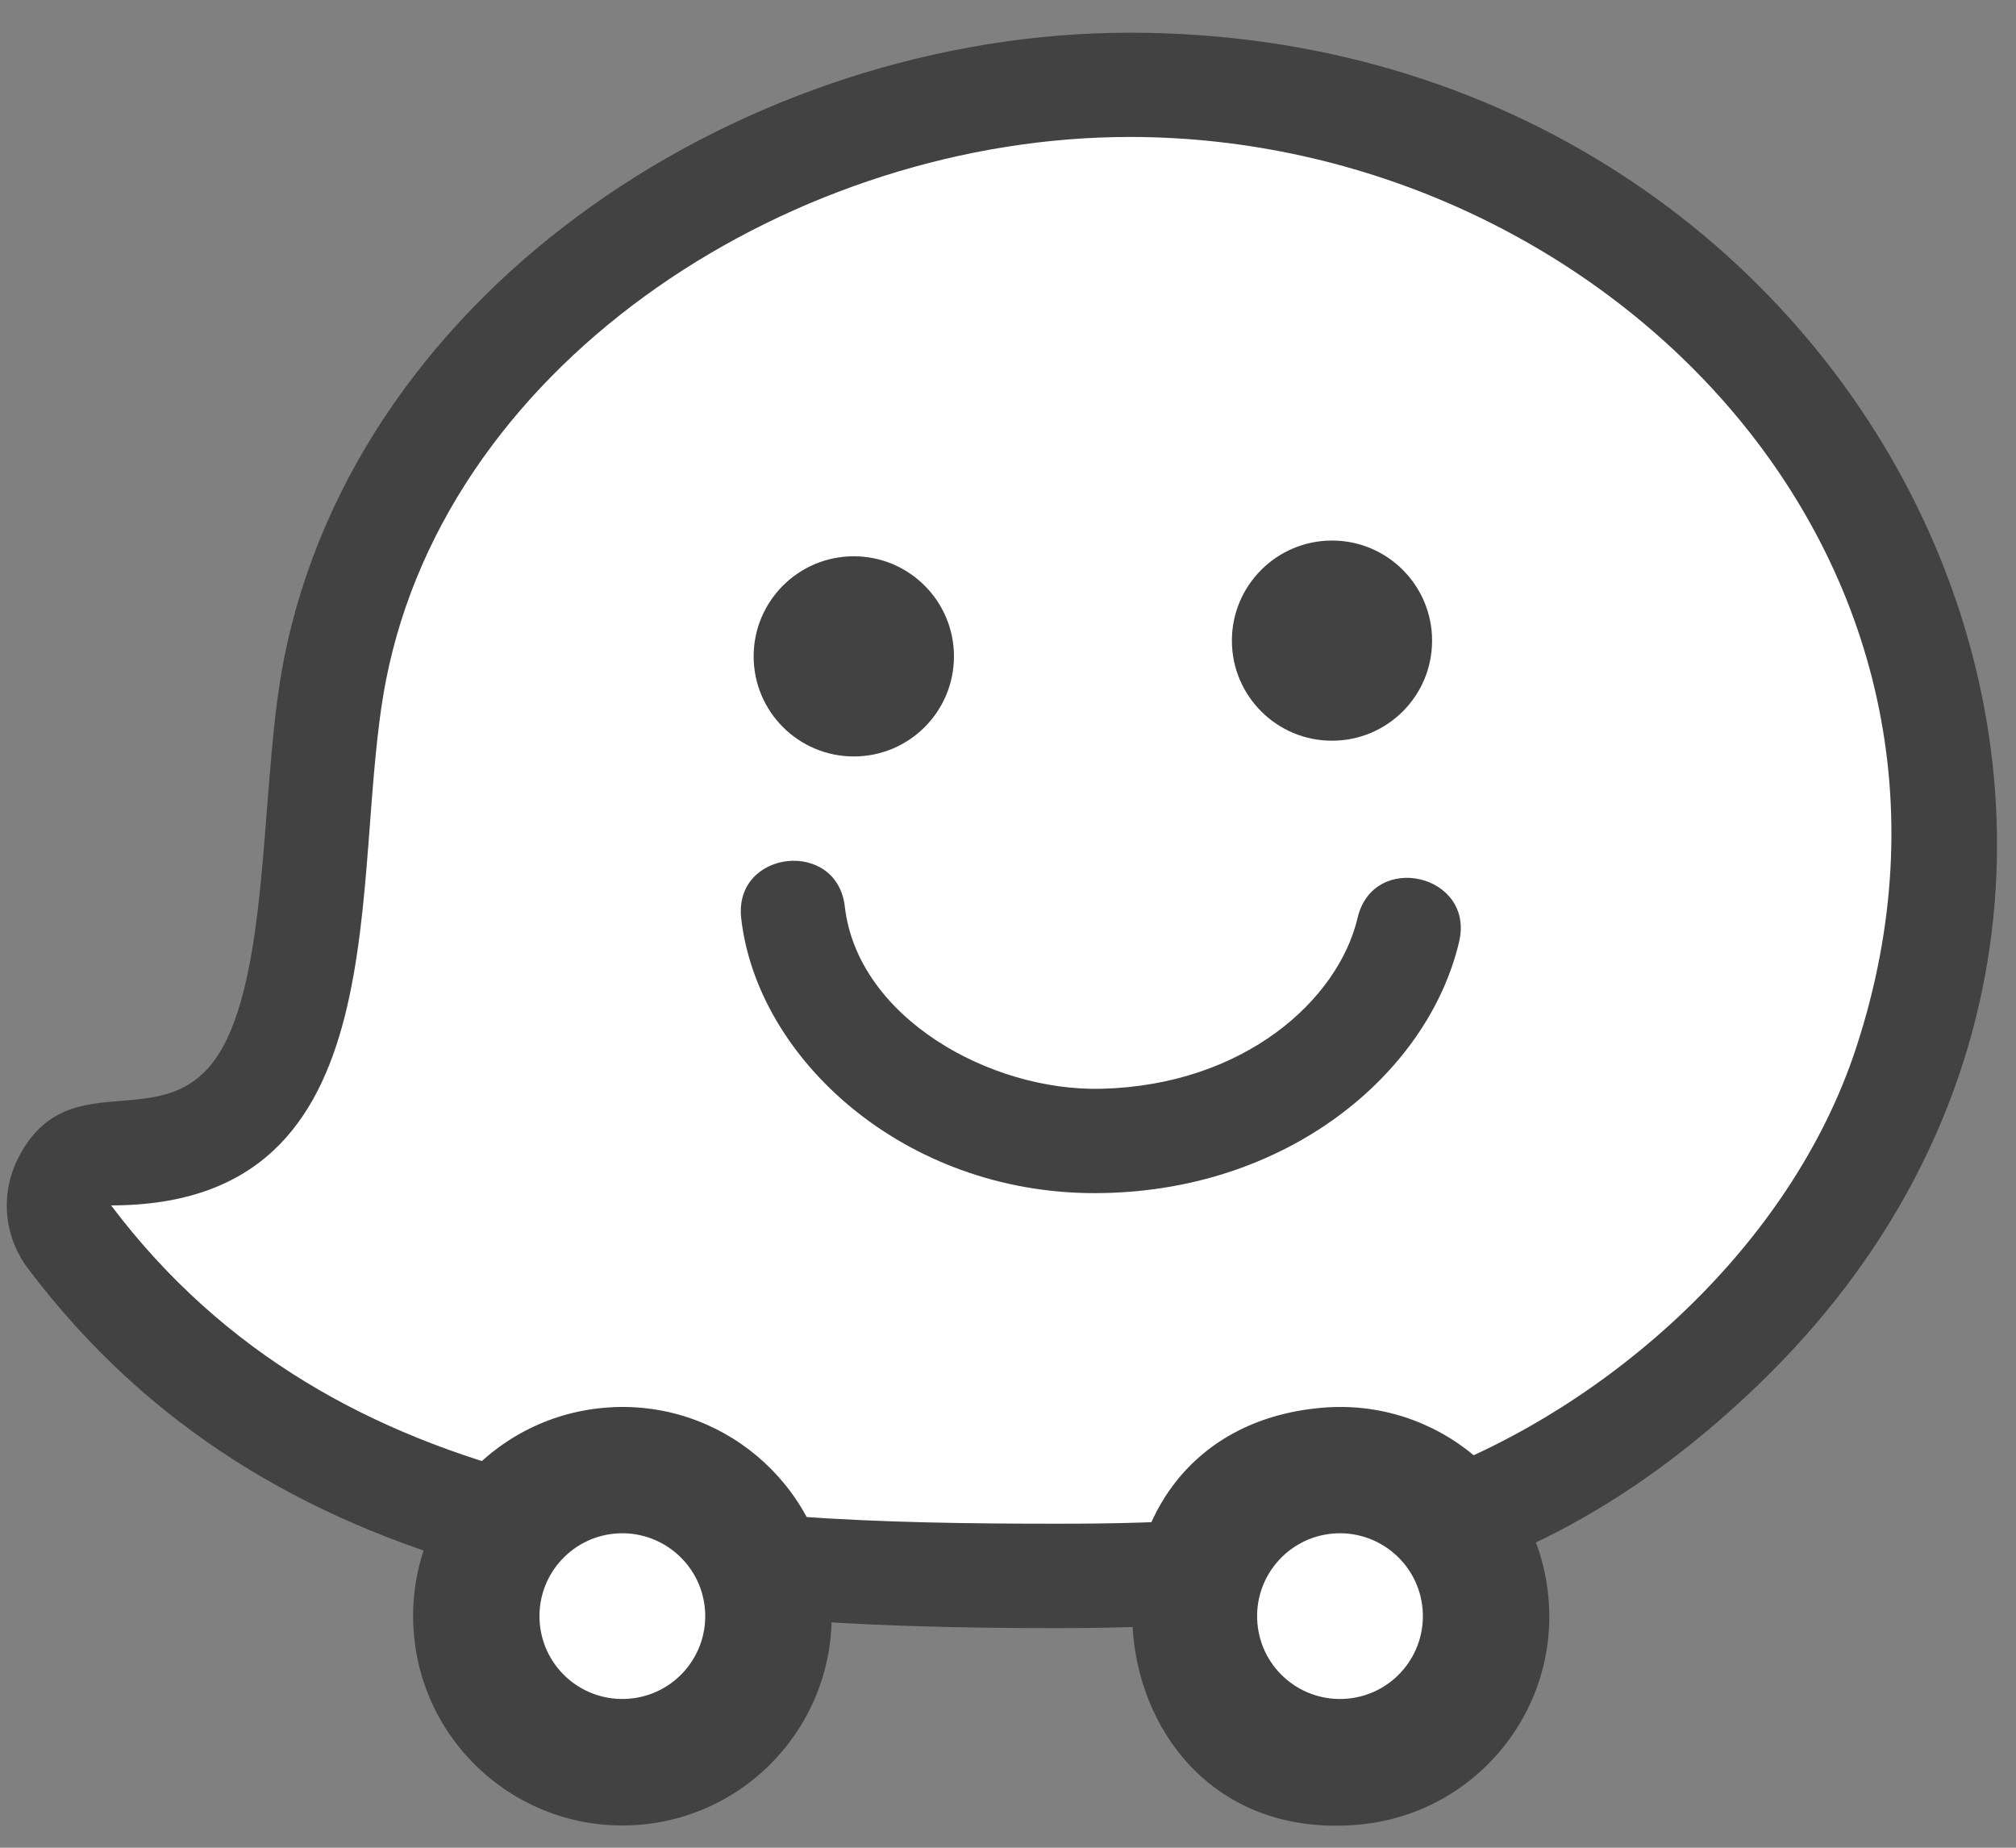
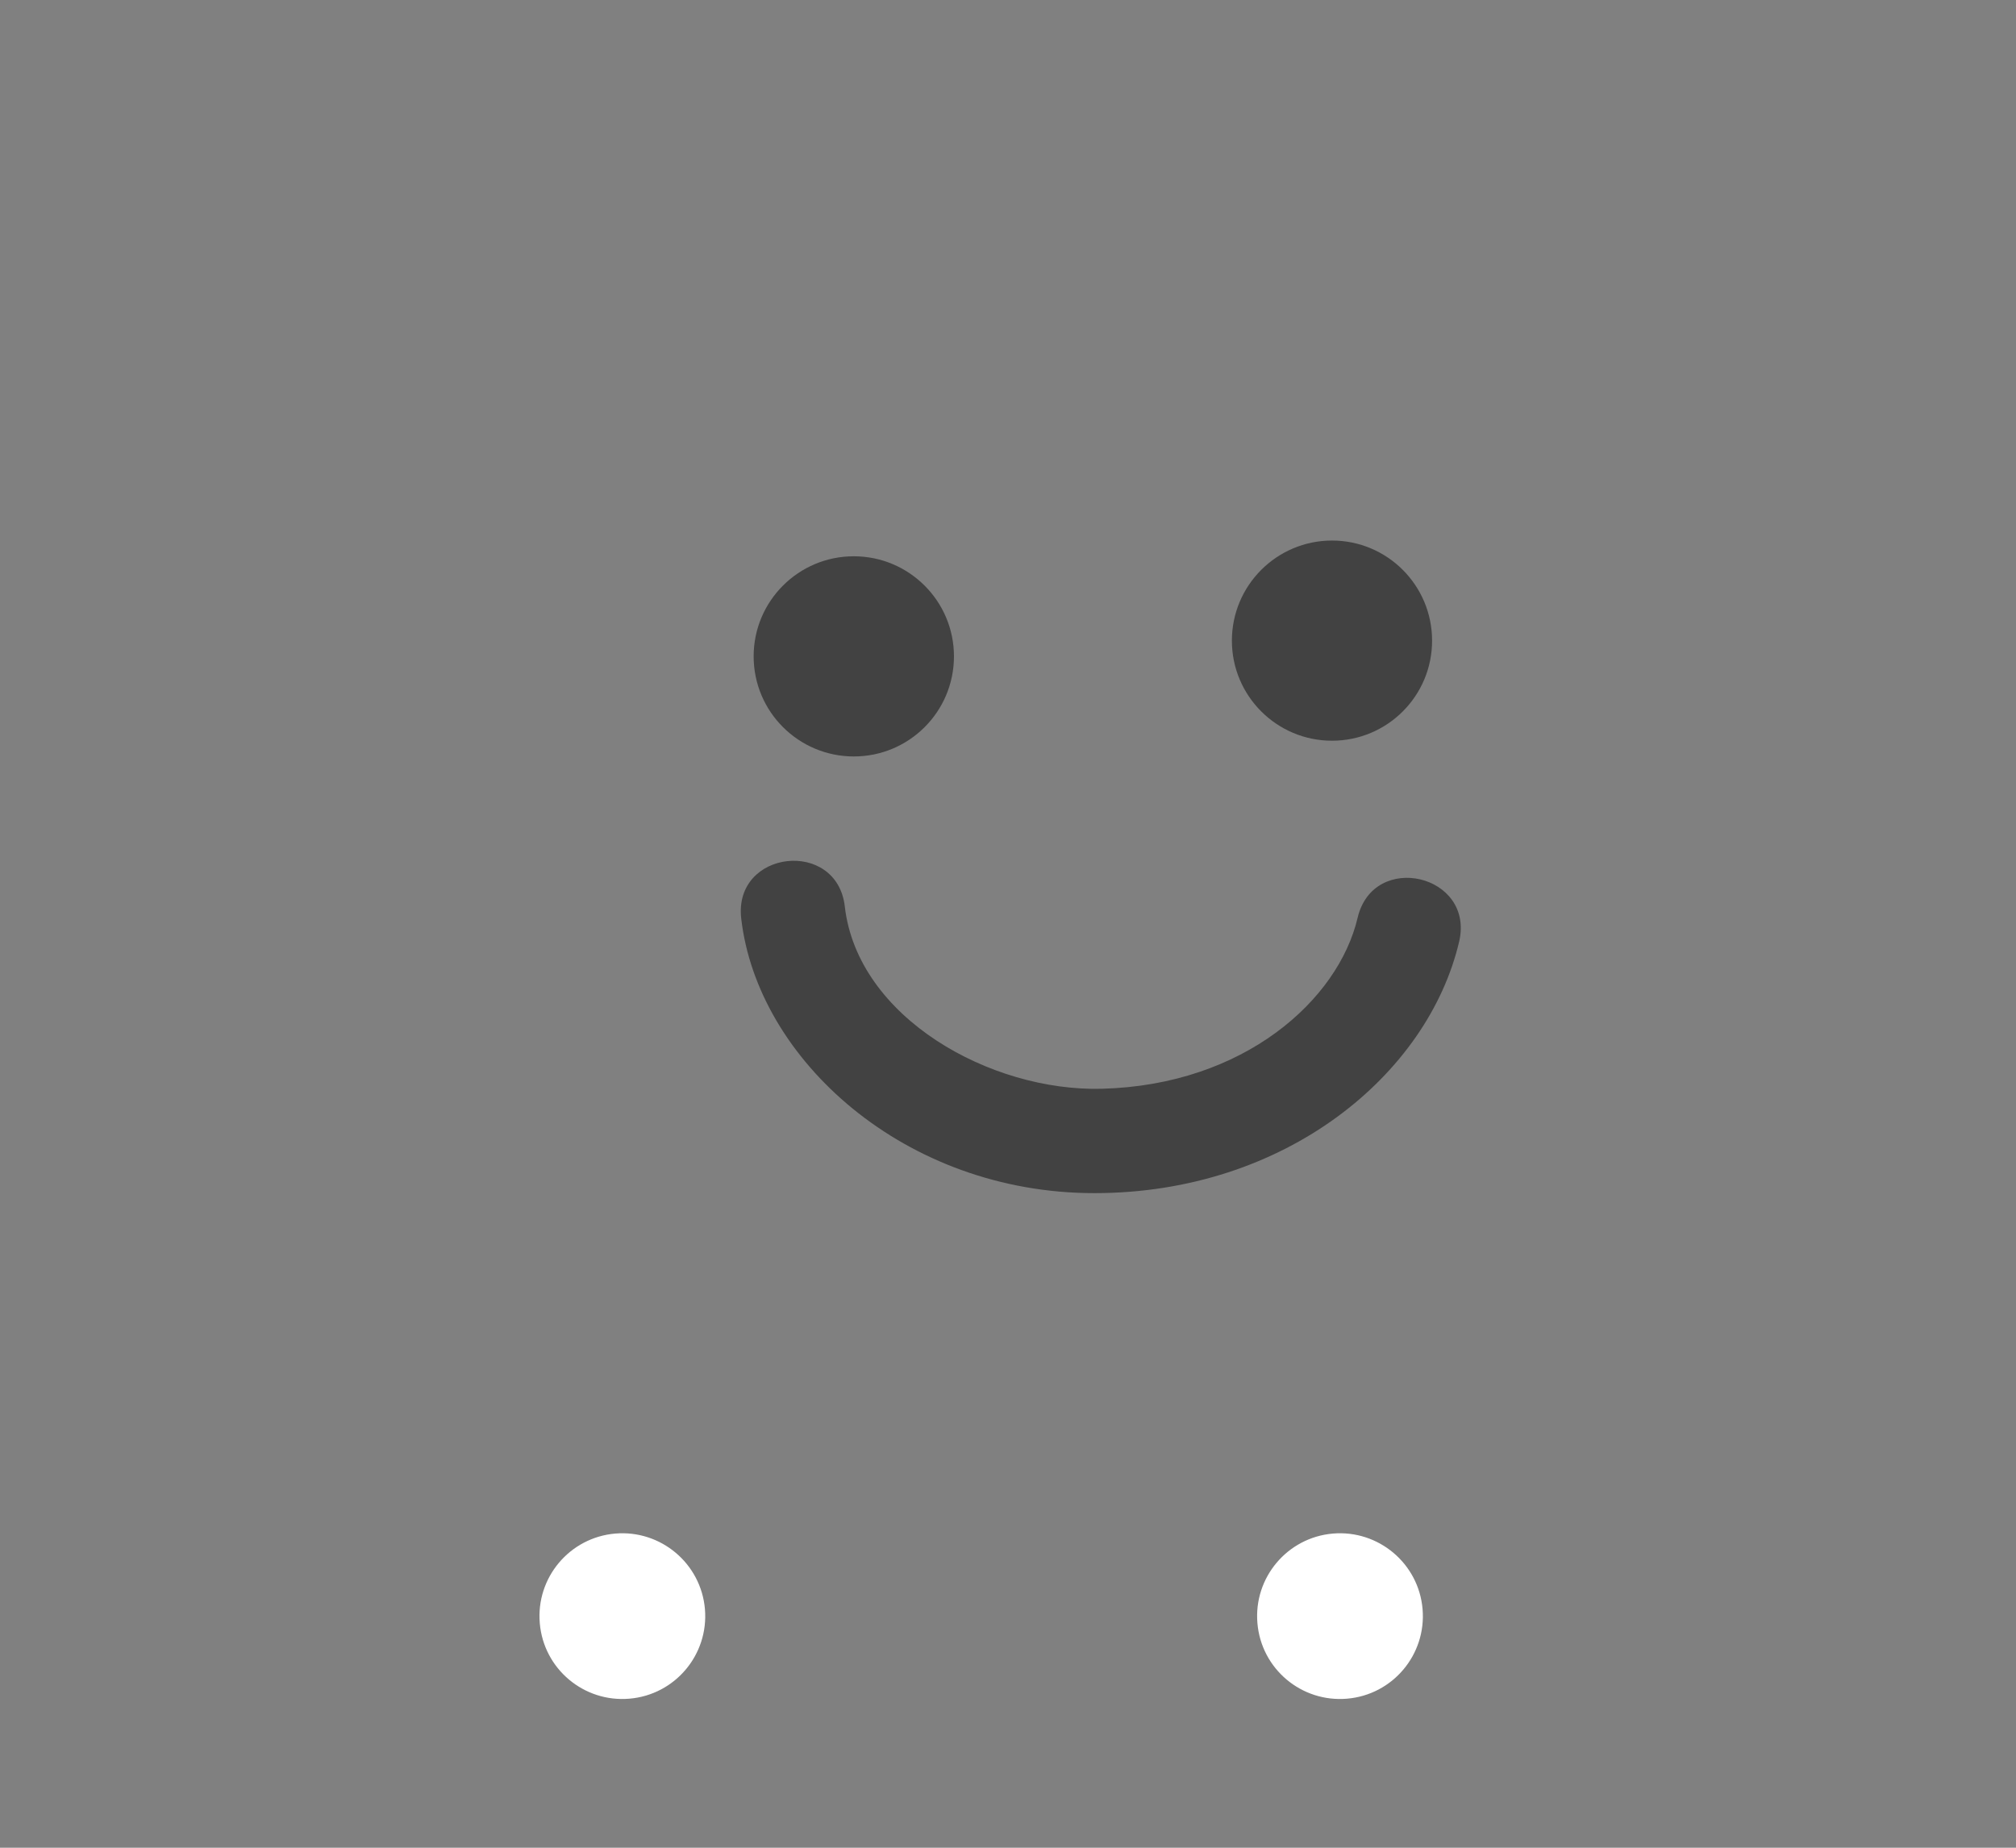
<svg xmlns="http://www.w3.org/2000/svg" width="36" height="33" viewBox="0 0 36 33" fill="none">
  <rect x="0" y="0" width="36" height="33" fill="#808080" stroke="none" />
-   <path d="M18.173 1.649C15.398 2.024 12.672 3.178 10.494 4.898C8.072 6.811 6.51 9.259 5.981 11.977C5.821 12.798 5.753 13.695 5.68 14.645C5.401 18.349 5.013 20.599 1.985 20.599C1.633 20.599 1.31 20.798 1.152 21.113C0.995 21.43 1.029 21.808 1.242 22.089C5.362 27.555 12.018 28.14 18.877 28.144C21.178 28.144 23.605 28.033 25.772 27.225C29.618 25.791 32.859 22.567 34.028 19.011C35.348 14.997 34.734 10.937 32.302 7.575C29.596 3.835 24.949 1.512 20.175 1.512C19.506 1.515 18.833 1.559 18.173 1.649Z" fill="white" />
-   <path d="M20.174 0.584C13.392 0.584 6.373 5.097 5.065 11.8C4.668 13.836 4.813 16.942 4.06 18.542C3.128 20.522 1.254 18.821 0.317 20.699C0.002 21.331 0.072 22.087 0.496 22.651C4.843 28.418 11.742 29.078 18.874 29.078C23.781 29.078 27.574 28.402 31.379 24.75C40.813 15.697 33.582 0.584 20.174 0.584ZM20.174 2.446C28.564 2.446 36.031 9.936 33.143 18.721C31.98 22.259 28.737 25.125 25.445 26.354C23.297 27.154 20.791 27.213 18.876 27.213C12.662 27.213 6.029 26.895 1.984 21.528C7.25 21.528 6.21 15.643 6.892 12.153C8.021 6.372 14.253 2.446 20.174 2.446Z" fill="#424242" />
-   <path d="M14.837 28.546C15.013 30.602 13.491 32.412 11.434 32.589C9.377 32.765 7.567 31.242 7.391 29.185C7.213 27.128 8.737 25.318 10.794 25.142C12.85 24.964 14.66 26.489 14.837 28.546Z" fill="#424242" />
  <path d="M12.588 28.737C12.658 29.551 12.055 30.269 11.24 30.338C10.426 30.408 9.708 29.806 9.639 28.99C9.569 28.177 10.171 27.459 10.987 27.389C11.801 27.32 12.518 27.924 12.588 28.737Z" fill="white" />
-   <path d="M27.652 28.546C27.83 30.602 26.306 32.412 24.249 32.589C19.327 33.012 18.677 25.565 23.609 25.142C25.665 24.964 27.475 26.489 27.652 28.546Z" fill="#424242" />
  <path d="M25.403 28.737C25.473 29.551 24.87 30.269 24.055 30.338C23.241 30.408 22.523 29.806 22.454 28.99C22.384 28.177 22.987 27.459 23.802 27.389C24.616 27.32 25.334 27.924 25.403 28.737Z" fill="white" />
  <path d="M17.035 11.722C17.035 12.711 16.234 13.51 15.247 13.51C14.26 13.51 13.458 12.711 13.458 11.722C13.458 10.735 14.259 9.935 15.246 9.935C16.233 9.935 17.035 10.735 17.035 11.722Z" fill="#424242" />
  <path d="M25.573 11.442C25.573 12.43 24.773 13.229 23.786 13.229C22.799 13.229 21.998 12.429 21.998 11.442C21.998 10.455 22.799 9.654 23.786 9.654C24.774 9.654 25.573 10.455 25.573 11.442Z" fill="#424242" />
  <path d="M19.542 21.309C16.157 21.309 13.525 18.922 13.236 16.404C13.095 15.177 14.947 14.971 15.086 16.191C15.314 18.174 17.684 19.498 19.678 19.445C22.219 19.378 23.898 17.858 24.243 16.392C24.526 15.193 26.337 15.618 26.056 16.818C25.501 19.181 22.966 21.309 19.542 21.309Z" fill="#424242" />
</svg>